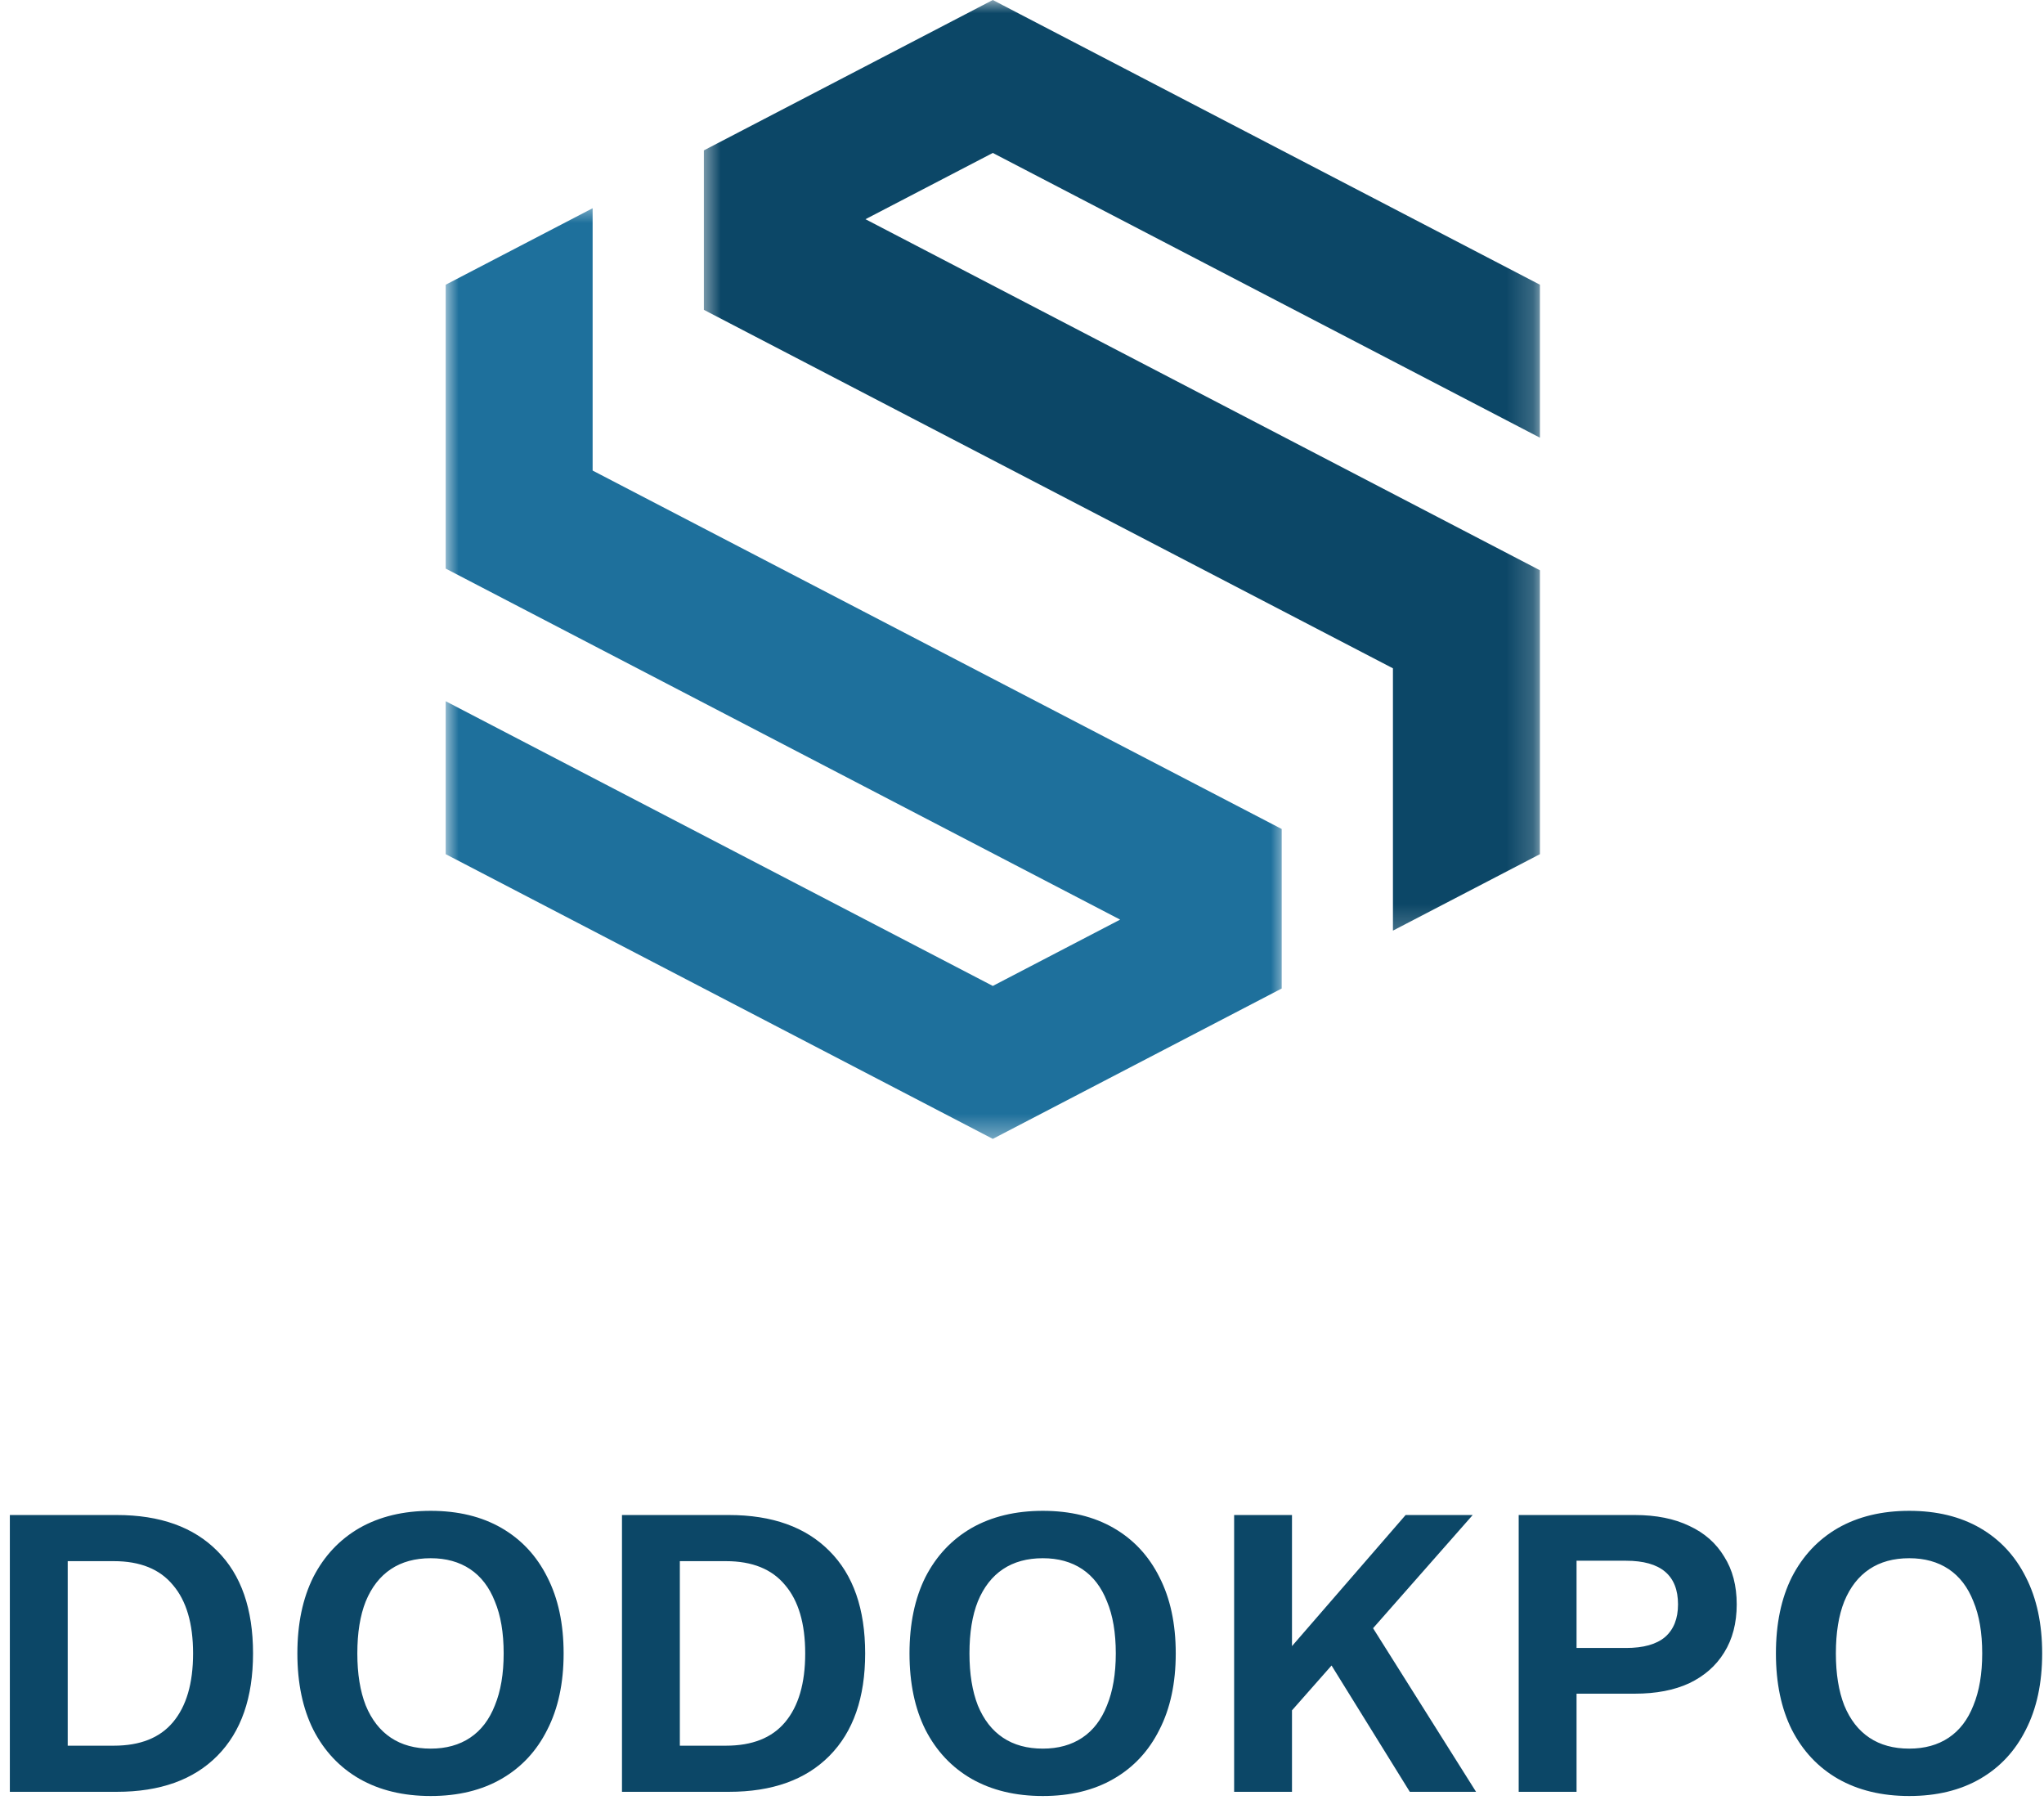
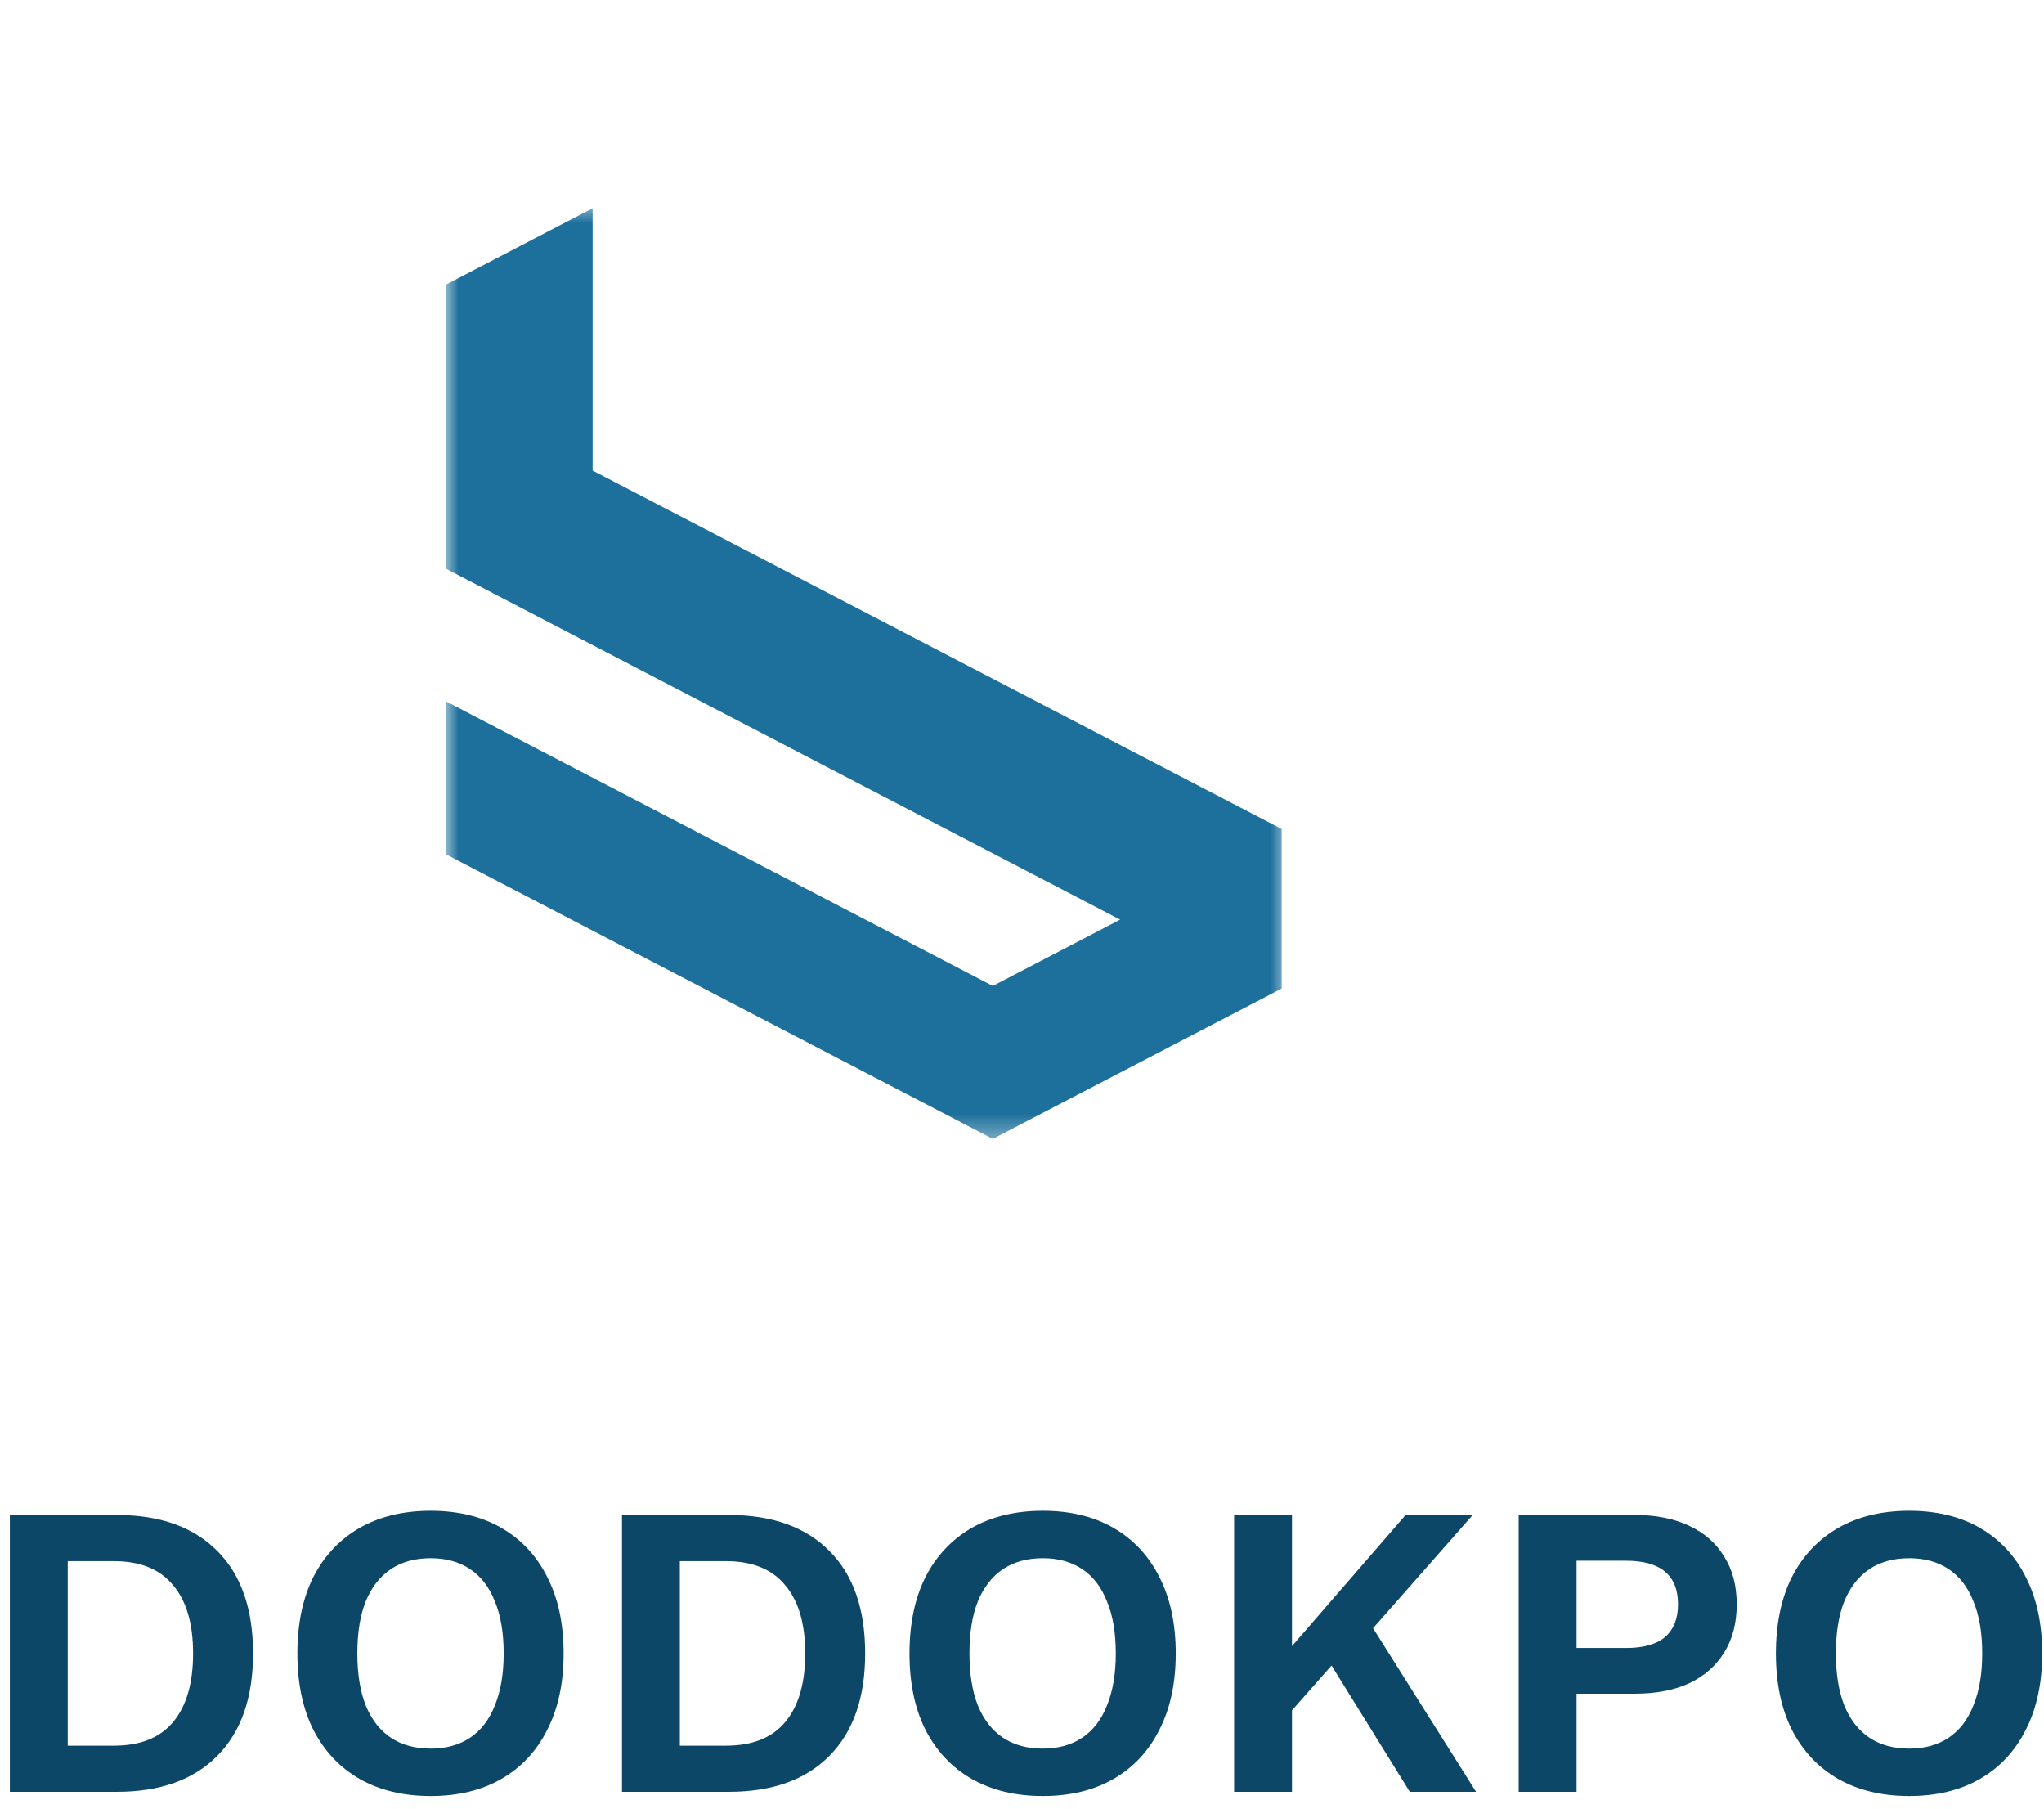
<svg xmlns="http://www.w3.org/2000/svg" width="78" height="69" viewBox="0 0 78 69" fill="none">
  <mask id="mask0_4889_11463" style="mask-type:luminance" maskUnits="userSpaceOnUse" x="26" y="0" width="33" height="36">
-     <path d="M26.684 0H58.816V35.777H26.684V0Z" fill="white" />
-   </mask>
+     </mask>
  <g mask="url(#mask0_4889_11463)">
    <path d="M33.027 8.363L37.886 5.835L58.764 16.698V10.862L37.886 0L26.86 5.737V11.82L53.155 25.497V35.504L58.764 32.587V21.756L33.027 8.363Z" fill="#0C4767" />
  </g>
  <mask id="mask1_4889_11463" style="mask-type:luminance" maskUnits="userSpaceOnUse" x="17" y="7" width="33" height="37">
    <path d="M17 7.703H49.094V43.588H17V7.703Z" fill="white" />
  </mask>
  <g mask="url(#mask1_4889_11463)">
    <path d="M42.745 35.084L37.886 37.614L17.008 26.752V32.587L37.886 43.449L48.91 37.712V31.627L22.615 17.952V7.944L17.008 10.862V21.692L42.745 35.084Z" fill="#1E709C" />
  </g>
  <path d="M4.456 57.799C6.109 57.799 7.389 58.258 8.296 59.175C9.203 60.082 9.656 61.383 9.656 63.079C9.656 64.765 9.203 66.066 8.296 66.983C7.389 67.901 6.109 68.359 4.456 68.359H0.376V57.799H4.456ZM4.344 66.599C5.347 66.599 6.099 66.301 6.6 65.703C7.112 65.095 7.368 64.221 7.368 63.079C7.368 61.938 7.112 61.069 6.6 60.471C6.099 59.863 5.347 59.559 4.344 59.559H2.584V66.599H4.344ZM16.436 57.639C17.481 57.639 18.383 57.858 19.14 58.295C19.897 58.733 20.479 59.357 20.884 60.167C21.3 60.978 21.508 61.949 21.508 63.079C21.508 64.21 21.3 65.181 20.884 65.991C20.479 66.802 19.897 67.426 19.14 67.863C18.383 68.301 17.481 68.519 16.436 68.519C15.391 68.519 14.484 68.301 13.716 67.863C12.959 67.426 12.372 66.802 11.956 65.991C11.551 65.181 11.348 64.21 11.348 63.079C11.348 61.949 11.551 60.978 11.956 60.167C12.372 59.357 12.959 58.733 13.716 58.295C14.484 57.858 15.391 57.639 16.436 57.639ZM16.436 59.447C15.839 59.447 15.332 59.586 14.916 59.863C14.5 60.141 14.18 60.551 13.956 61.095C13.743 61.629 13.636 62.29 13.636 63.079C13.636 63.858 13.743 64.519 13.956 65.063C14.18 65.607 14.5 66.018 14.916 66.295C15.332 66.573 15.839 66.711 16.436 66.711C17.023 66.711 17.524 66.573 17.94 66.295C18.356 66.018 18.671 65.607 18.884 65.063C19.108 64.519 19.22 63.858 19.22 63.079C19.22 62.29 19.108 61.629 18.884 61.095C18.671 60.551 18.356 60.141 17.94 59.863C17.524 59.586 17.023 59.447 16.436 59.447ZM27.815 57.799C29.469 57.799 30.749 58.258 31.655 59.175C32.562 60.082 33.015 61.383 33.015 63.079C33.015 64.765 32.562 66.066 31.655 66.983C30.749 67.901 29.469 68.359 27.815 68.359H23.735V57.799H27.815ZM27.703 66.599C28.706 66.599 29.458 66.301 29.959 65.703C30.471 65.095 30.727 64.221 30.727 63.079C30.727 61.938 30.471 61.069 29.959 60.471C29.458 59.863 28.706 59.559 27.703 59.559H25.943V66.599H27.703ZM39.795 57.639C40.841 57.639 41.742 57.858 42.499 58.295C43.257 58.733 43.838 59.357 44.243 60.167C44.659 60.978 44.867 61.949 44.867 63.079C44.867 64.21 44.659 65.181 44.243 65.991C43.838 66.802 43.257 67.426 42.499 67.863C41.742 68.301 40.841 68.519 39.795 68.519C38.75 68.519 37.843 68.301 37.075 67.863C36.318 67.426 35.731 66.802 35.315 65.991C34.91 65.181 34.707 64.21 34.707 63.079C34.707 61.949 34.91 60.978 35.315 60.167C35.731 59.357 36.318 58.733 37.075 58.295C37.843 57.858 38.75 57.639 39.795 57.639ZM39.795 59.447C39.198 59.447 38.691 59.586 38.275 59.863C37.859 60.141 37.539 60.551 37.315 61.095C37.102 61.629 36.995 62.29 36.995 63.079C36.995 63.858 37.102 64.519 37.315 65.063C37.539 65.607 37.859 66.018 38.275 66.295C38.691 66.573 39.198 66.711 39.795 66.711C40.382 66.711 40.883 66.573 41.299 66.295C41.715 66.018 42.03 65.607 42.243 65.063C42.467 64.519 42.579 63.858 42.579 63.079C42.579 62.29 42.467 61.629 42.243 61.095C42.03 60.551 41.715 60.141 41.299 59.863C40.883 59.586 40.382 59.447 39.795 59.447ZM56.199 57.799L51.367 63.287L51.191 63.111L48.551 66.103L48.215 64.055L53.639 57.799H56.199ZM49.303 57.799V68.359H47.095V57.799H49.303ZM51.975 61.447L56.327 68.359H53.799L50.279 62.679L51.975 61.447ZM62.386 57.799C63.197 57.799 63.89 57.938 64.466 58.215C65.042 58.482 65.485 58.871 65.794 59.383C66.114 59.885 66.274 60.493 66.274 61.207C66.274 61.922 66.114 62.535 65.794 63.047C65.485 63.549 65.042 63.938 64.466 64.215C63.89 64.482 63.197 64.615 62.386 64.615H60.162V68.359H57.954V57.799H62.386ZM62.05 62.871C62.712 62.871 63.208 62.733 63.538 62.455C63.869 62.167 64.034 61.751 64.034 61.207C64.034 60.653 63.869 60.237 63.538 59.959C63.208 59.682 62.712 59.543 62.05 59.543H60.162V62.871H62.05ZM72.858 57.639C73.903 57.639 74.805 57.858 75.562 58.295C76.319 58.733 76.9 59.357 77.306 60.167C77.722 60.978 77.93 61.949 77.93 63.079C77.93 64.21 77.722 65.181 77.306 65.991C76.9 66.802 76.319 67.426 75.562 67.863C74.805 68.301 73.903 68.519 72.858 68.519C71.812 68.519 70.906 68.301 70.138 67.863C69.38 67.426 68.794 66.802 68.378 65.991C67.972 65.181 67.77 64.21 67.77 63.079C67.77 61.949 67.972 60.978 68.378 60.167C68.794 59.357 69.38 58.733 70.138 58.295C70.906 57.858 71.812 57.639 72.858 57.639ZM72.858 59.447C72.26 59.447 71.754 59.586 71.338 59.863C70.922 60.141 70.602 60.551 70.378 61.095C70.165 61.629 70.058 62.29 70.058 63.079C70.058 63.858 70.165 64.519 70.378 65.063C70.602 65.607 70.922 66.018 71.338 66.295C71.754 66.573 72.26 66.711 72.858 66.711C73.445 66.711 73.946 66.573 74.362 66.295C74.778 66.018 75.093 65.607 75.306 65.063C75.53 64.519 75.642 63.858 75.642 63.079C75.642 62.29 75.53 61.629 75.306 61.095C75.093 60.551 74.778 60.141 74.362 59.863C73.946 59.586 73.445 59.447 72.858 59.447Z" fill="#0C4767" />
</svg>